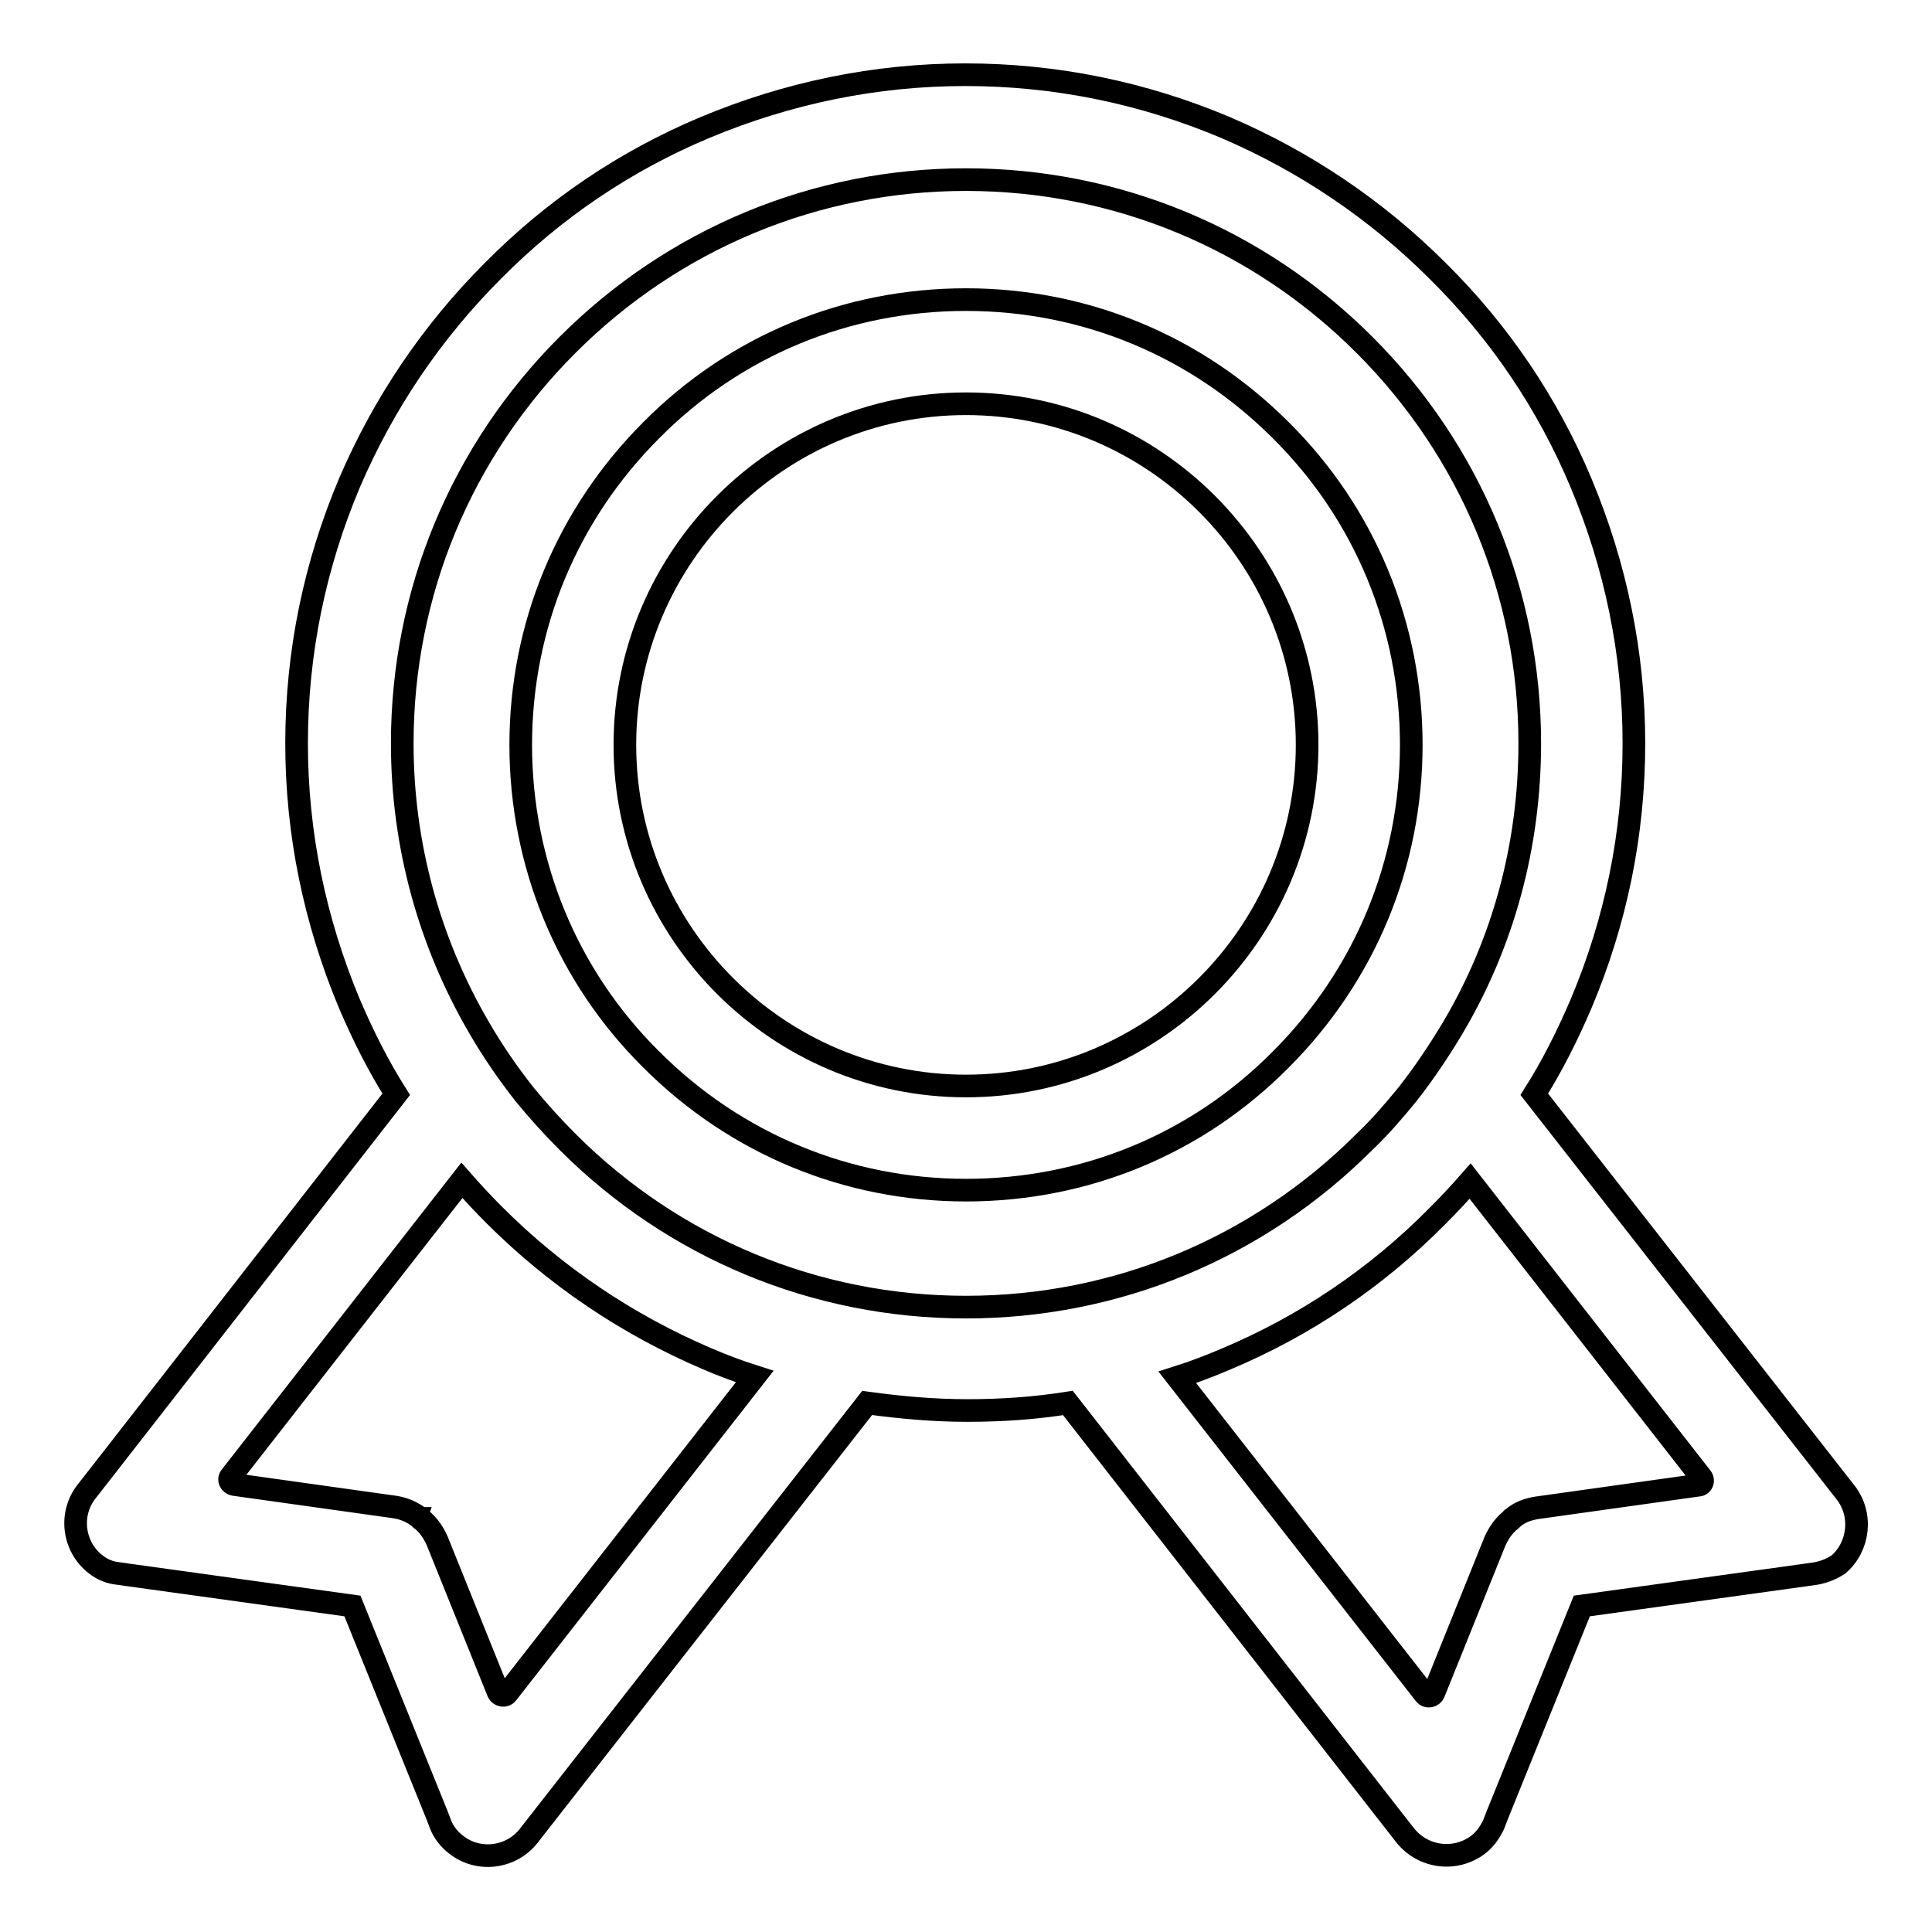
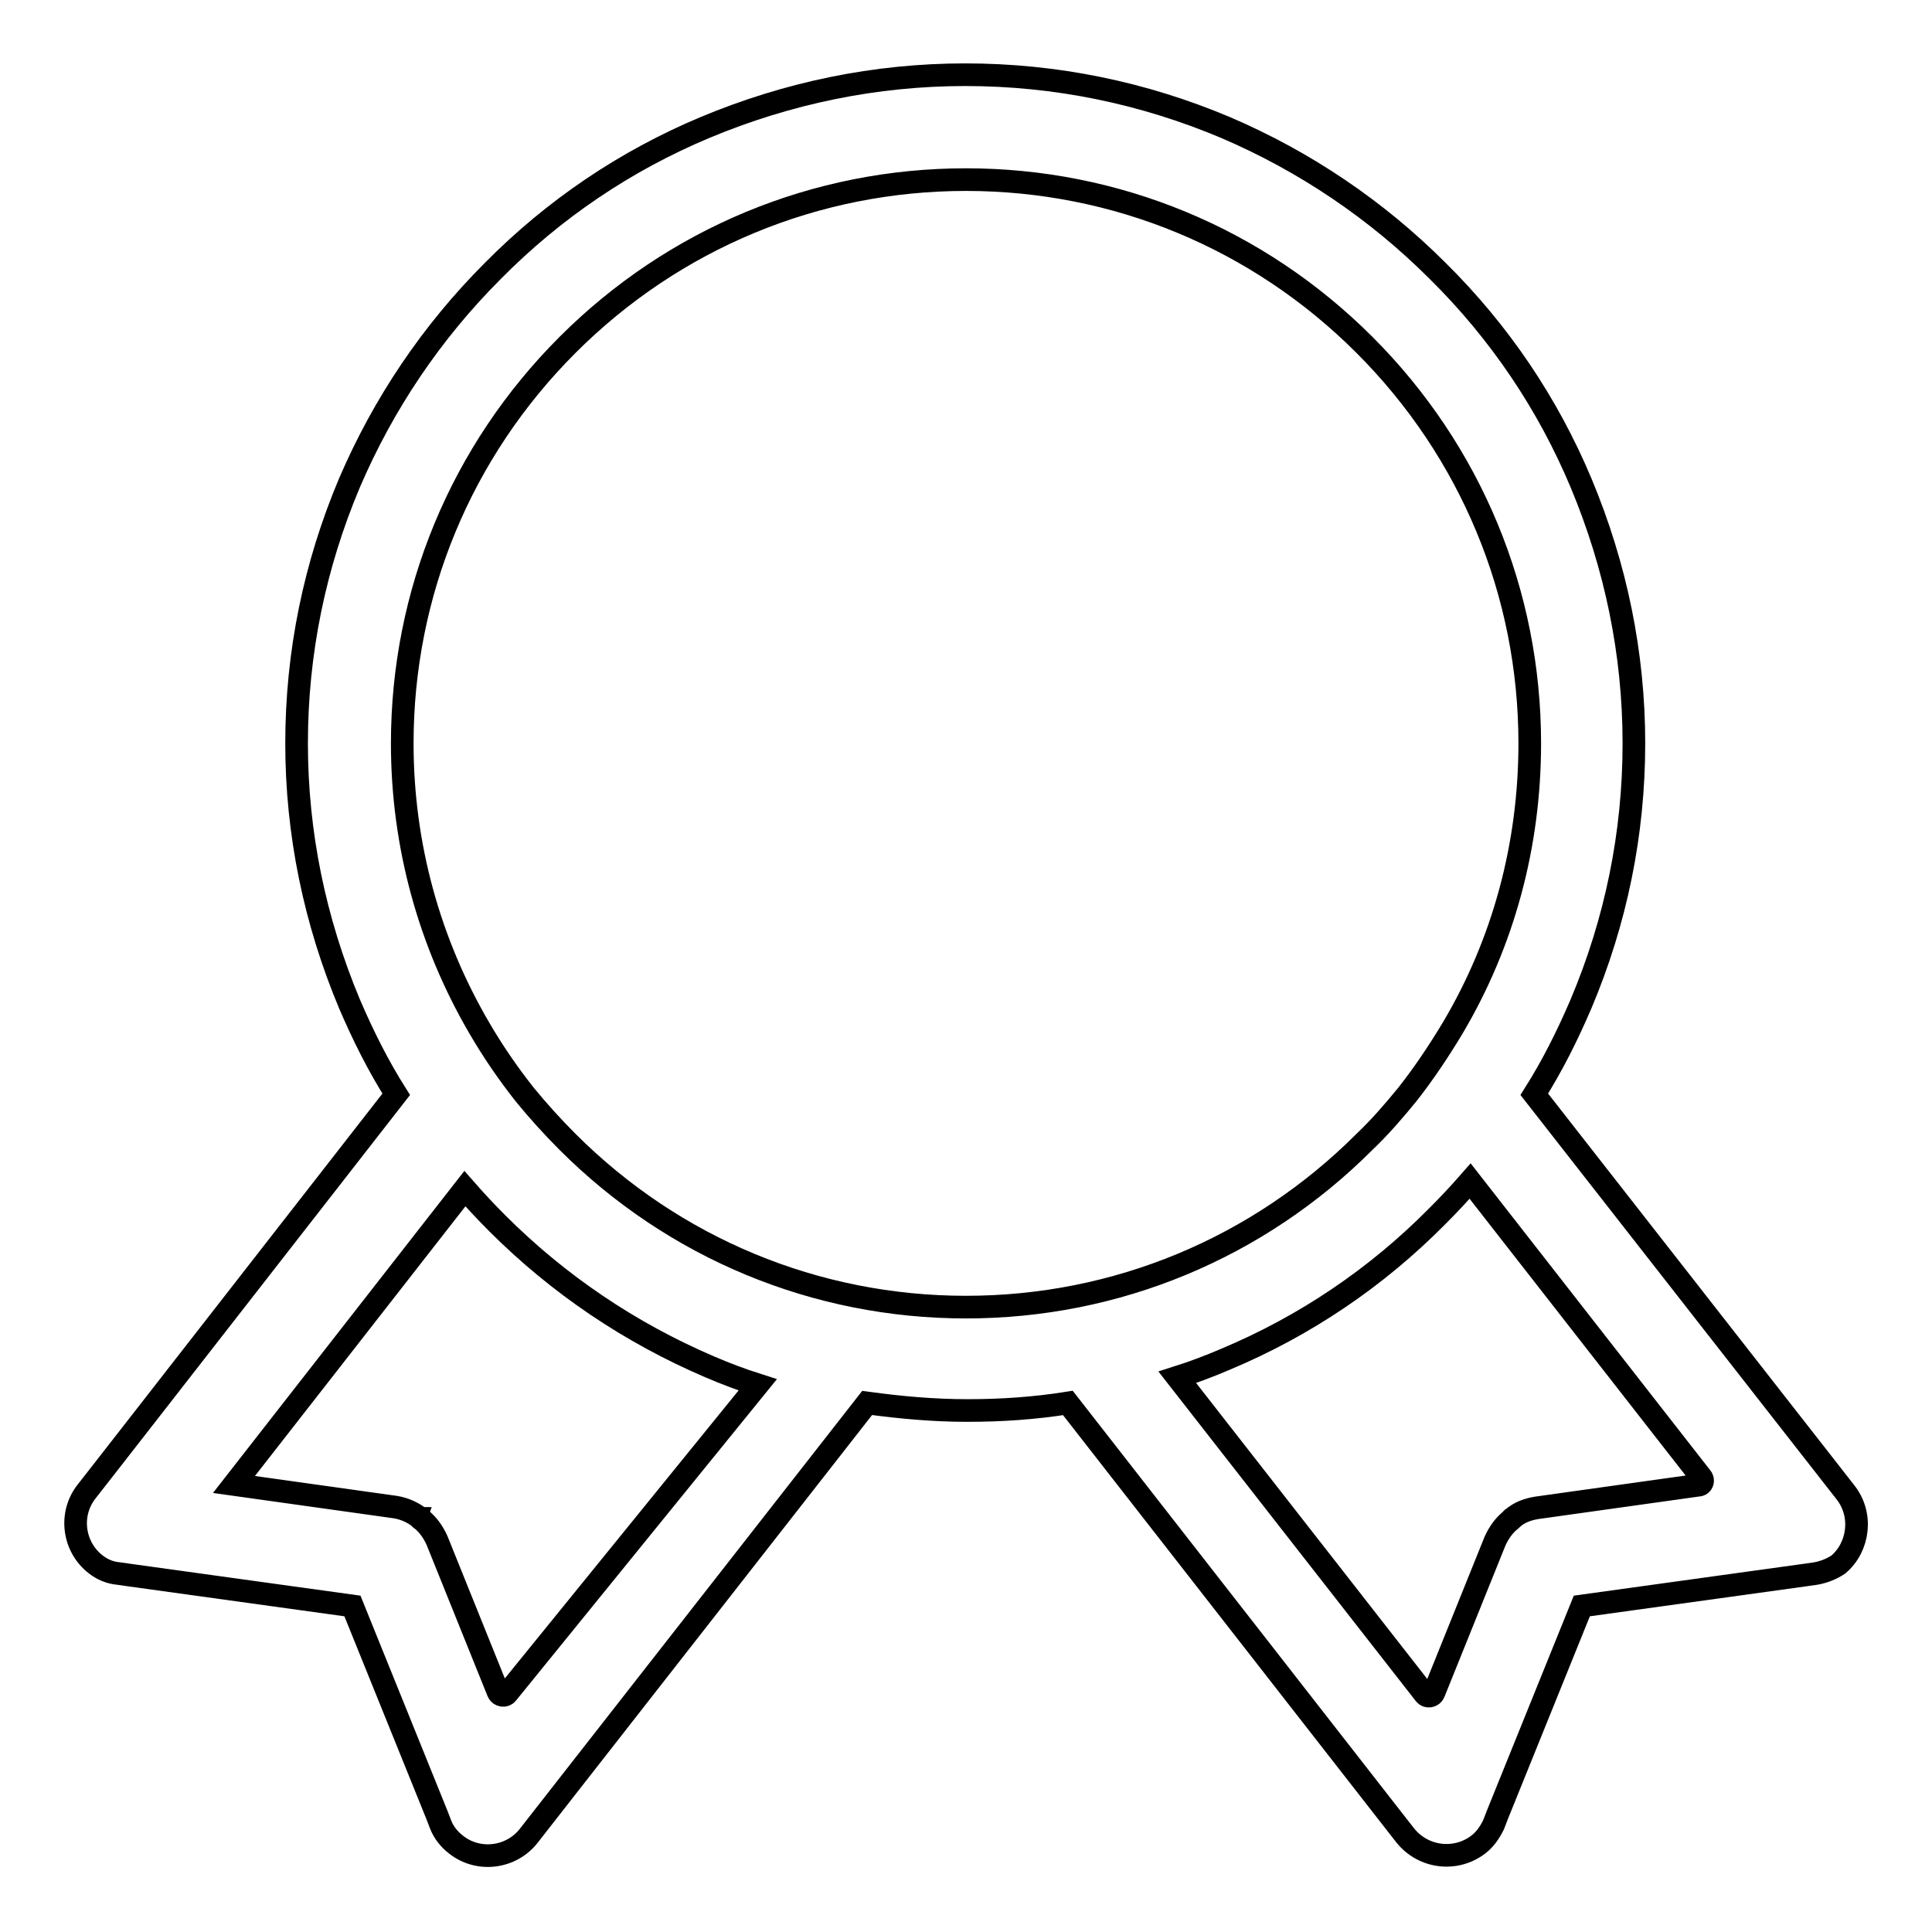
<svg xmlns="http://www.w3.org/2000/svg" version="1.1" x="0px" y="0px" viewBox="0 0 256 256" enable-background="new 0 0 256 256" xml:space="preserve">
  <g>
-     <path stroke-width="3" fill-opacity="0" stroke="#000000" d="M169.7,57c-11.2-11.2-26-17.3-41.7-17.3c-15.8,0-30.6,6.1-41.7,17.3C75.1,68.2,69,83,69,98.7 s6.1,30.6,17.3,41.7c11.2,11.2,26,17.3,41.7,17.3c15.8,0,30.6-6.1,41.7-17.3c11.2-11.2,17.3-26,17.3-41.7S180.9,68.1,169.7,57z  M128,143.9c-24.9,0-45.2-20.3-45.2-45.2s20.3-45.2,45.2-45.2s45.2,20.3,45.2,45.2S152.9,143.9,128,143.9z" />
-     <path stroke-width="3" fill-opacity="0" stroke="#000000" d="M244.5,197.7l-2.5-3.2l-38.7-49.5c2.4-3.8,4.4-7.8,6.2-12c4.6-10.9,7-22.5,7-34.5c0-11.9-2.4-23.5-7-34.5 c-4.4-10.5-10.8-20-19-28.1c-8.1-8.1-17.6-14.5-28.1-19c-10.9-4.6-22.5-7-34.5-7c-11.9,0-23.5,2.4-34.5,7 c-10.5,4.4-20,10.8-28.1,19c-8.1,8.1-14.5,17.6-19,28.1c-4.6,10.9-7,22.5-7,34.5c0,11.9,2.4,23.5,7,34.5c1.8,4.2,3.8,8.2,6.2,12 L14,194.4l-2.5,3.2c-2.4,3-1.8,7.4,1.2,9.7l0,0c0.9,0.7,1.9,1.1,3,1.2l1.4,0.2l29.6,4.1l11.2,27.7l0.5,1.3c0.4,1,1.1,1.9,2,2.6 c3,2.4,7.4,1.8,9.7-1.2l2.5-3.2l42.3-54.1c4.4,0.6,8.8,1,13.3,1c4.5,0,8.9-0.3,13.3-1l42.2,54.1l2.5,3.2c2.4,3,6.7,3.5,9.7,1.2 c0.9-0.7,1.5-1.6,2-2.6l0.5-1.3l11.2-27.7l29.6-4.1l1.4-0.2c1.1-0.2,2.1-0.6,3-1.2l0,0C246.3,205,246.9,200.7,244.5,197.7z  M67.2,224.4c-0.3,0.4-1,0.3-1.2-0.2l-8.1-20.1c-0.5-1.1-1.2-2.1-2.1-2.8c0,0-0.1,0-0.1-0.1c0,0-0.1,0-0.1-0.1 c-0.9-0.7-2-1.2-3.2-1.4l-21.4-3c-0.5-0.1-0.8-0.7-0.4-1.1l30.6-39.2c1.4,1.6,2.8,3.1,4.3,4.6c8.1,8.1,17.6,14.5,28.1,19 c2.1,0.9,4.2,1.7,6.4,2.4L67.2,224.4z M128,173.2c-19.9,0-38.7-7.8-52.8-21.9c-2-2-3.9-4.1-5.7-6.3c-2.2-2.8-4.2-5.7-6-8.8 c-6.6-11.3-10.2-24.2-10.2-37.7c0-19.9,7.8-38.7,21.9-52.8c14.1-14.1,32.9-21.9,52.8-21.9c19.9,0,38.7,7.8,52.8,21.9 c14.1,14.1,21.9,32.9,21.9,52.8c0,13.5-3.5,26.4-10.2,37.7c-1.8,3-3.8,6-6,8.8c-1.8,2.2-3.6,4.3-5.7,6.3 C166.7,165.4,147.9,173.2,128,173.2z M225,196.8l-21.4,3c-1.2,0.2-2.3,0.6-3.2,1.4c0,0-0.1,0-0.1,0.1s-0.1,0-0.1,0.1 c-0.9,0.7-1.6,1.7-2.1,2.8l-8.1,20.1c-0.2,0.5-0.9,0.6-1.2,0.2L156,182.5c2.2-0.7,4.3-1.5,6.4-2.4c10.5-4.4,20-10.8,28.1-19 c1.5-1.5,2.9-3,4.3-4.6l30.6,39.2C225.8,196.1,225.6,196.8,225,196.8z" />
+     <path stroke-width="3" fill-opacity="0" stroke="#000000" d="M244.5,197.7l-2.5-3.2l-38.7-49.5c2.4-3.8,4.4-7.8,6.2-12c4.6-10.9,7-22.5,7-34.5c0-11.9-2.4-23.5-7-34.5 c-4.4-10.5-10.8-20-19-28.1c-8.1-8.1-17.6-14.5-28.1-19c-10.9-4.6-22.5-7-34.5-7c-11.9,0-23.5,2.4-34.5,7 c-10.5,4.4-20,10.8-28.1,19c-8.1,8.1-14.5,17.6-19,28.1c-4.6,10.9-7,22.5-7,34.5c0,11.9,2.4,23.5,7,34.5c1.8,4.2,3.8,8.2,6.2,12 L14,194.4l-2.5,3.2c-2.4,3-1.8,7.4,1.2,9.7l0,0c0.9,0.7,1.9,1.1,3,1.2l1.4,0.2l29.6,4.1l11.2,27.7l0.5,1.3c0.4,1,1.1,1.9,2,2.6 c3,2.4,7.4,1.8,9.7-1.2l2.5-3.2l42.3-54.1c4.4,0.6,8.8,1,13.3,1c4.5,0,8.9-0.3,13.3-1l42.2,54.1l2.5,3.2c2.4,3,6.7,3.5,9.7,1.2 c0.9-0.7,1.5-1.6,2-2.6l0.5-1.3l11.2-27.7l29.6-4.1l1.4-0.2c1.1-0.2,2.1-0.6,3-1.2l0,0C246.3,205,246.9,200.7,244.5,197.7z  M67.2,224.4c-0.3,0.4-1,0.3-1.2-0.2l-8.1-20.1c-0.5-1.1-1.2-2.1-2.1-2.8c0,0-0.1,0-0.1-0.1c0,0-0.1,0-0.1-0.1 c-0.9-0.7-2-1.2-3.2-1.4l-21.4-3l30.6-39.2c1.4,1.6,2.8,3.1,4.3,4.6c8.1,8.1,17.6,14.5,28.1,19 c2.1,0.9,4.2,1.7,6.4,2.4L67.2,224.4z M128,173.2c-19.9,0-38.7-7.8-52.8-21.9c-2-2-3.9-4.1-5.7-6.3c-2.2-2.8-4.2-5.7-6-8.8 c-6.6-11.3-10.2-24.2-10.2-37.7c0-19.9,7.8-38.7,21.9-52.8c14.1-14.1,32.9-21.9,52.8-21.9c19.9,0,38.7,7.8,52.8,21.9 c14.1,14.1,21.9,32.9,21.9,52.8c0,13.5-3.5,26.4-10.2,37.7c-1.8,3-3.8,6-6,8.8c-1.8,2.2-3.6,4.3-5.7,6.3 C166.7,165.4,147.9,173.2,128,173.2z M225,196.8l-21.4,3c-1.2,0.2-2.3,0.6-3.2,1.4c0,0-0.1,0-0.1,0.1s-0.1,0-0.1,0.1 c-0.9,0.7-1.6,1.7-2.1,2.8l-8.1,20.1c-0.2,0.5-0.9,0.6-1.2,0.2L156,182.5c2.2-0.7,4.3-1.5,6.4-2.4c10.5-4.4,20-10.8,28.1-19 c1.5-1.5,2.9-3,4.3-4.6l30.6,39.2C225.8,196.1,225.6,196.8,225,196.8z" />
  </g>
</svg>